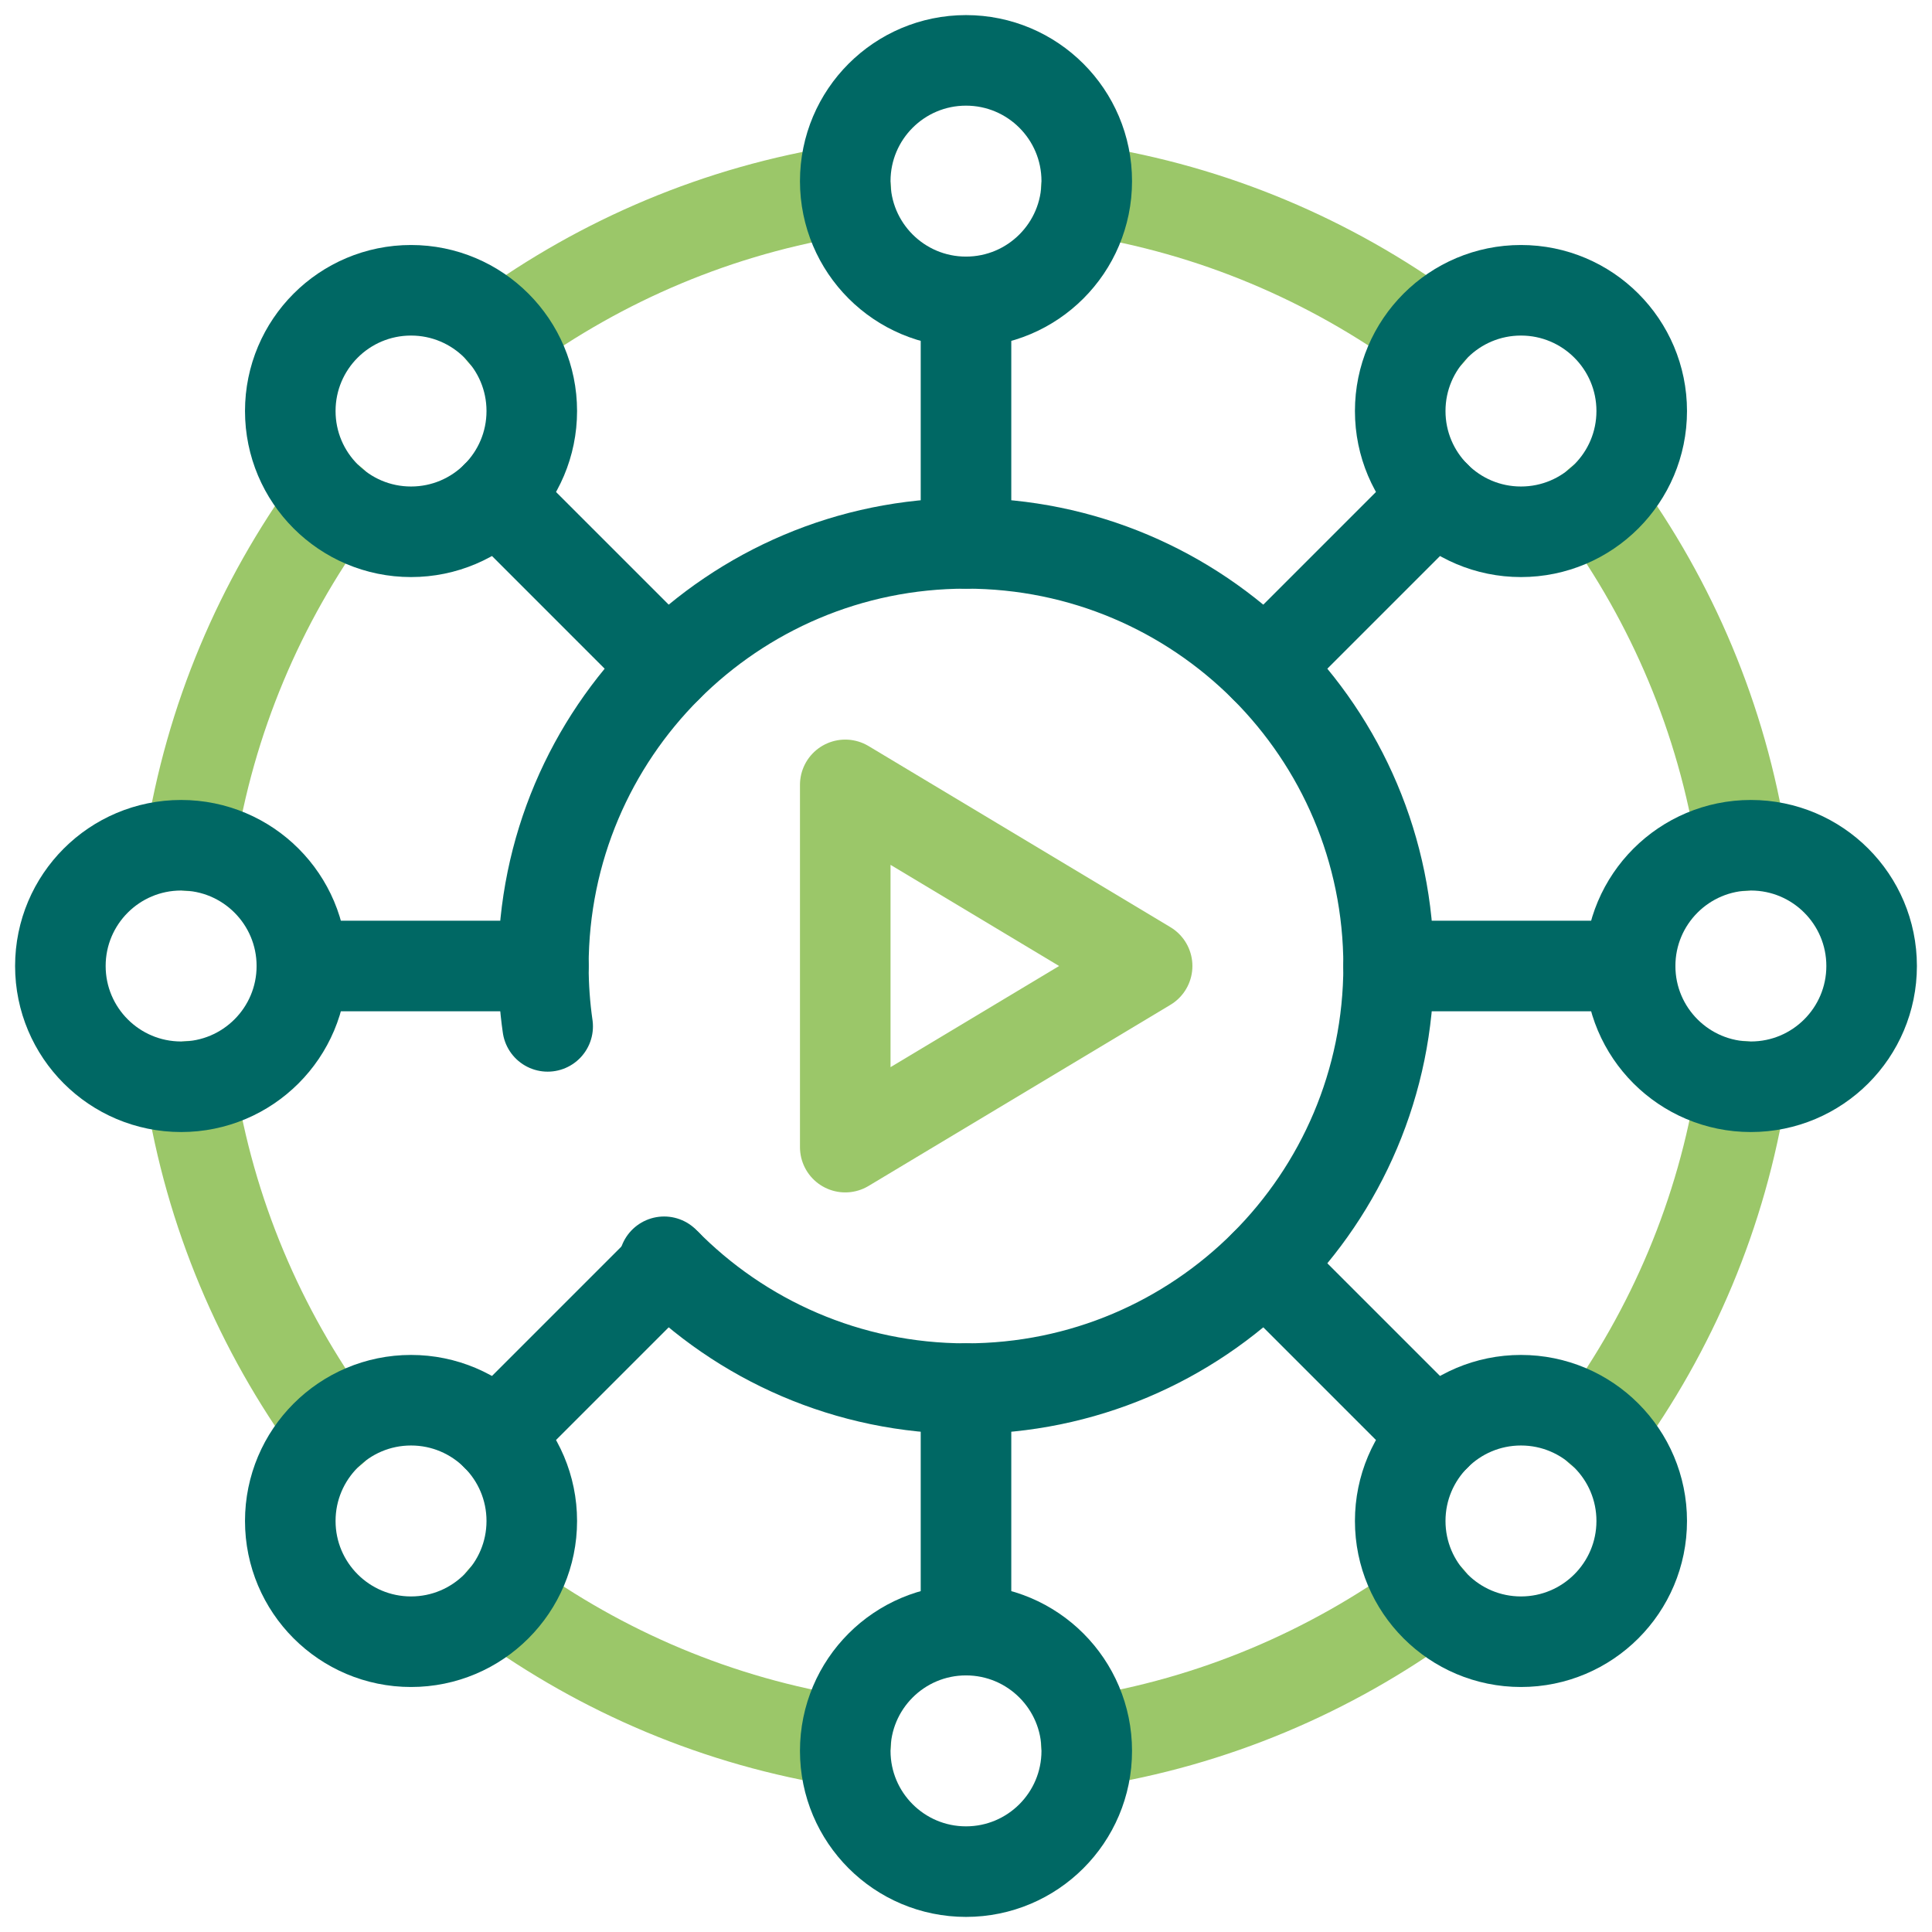
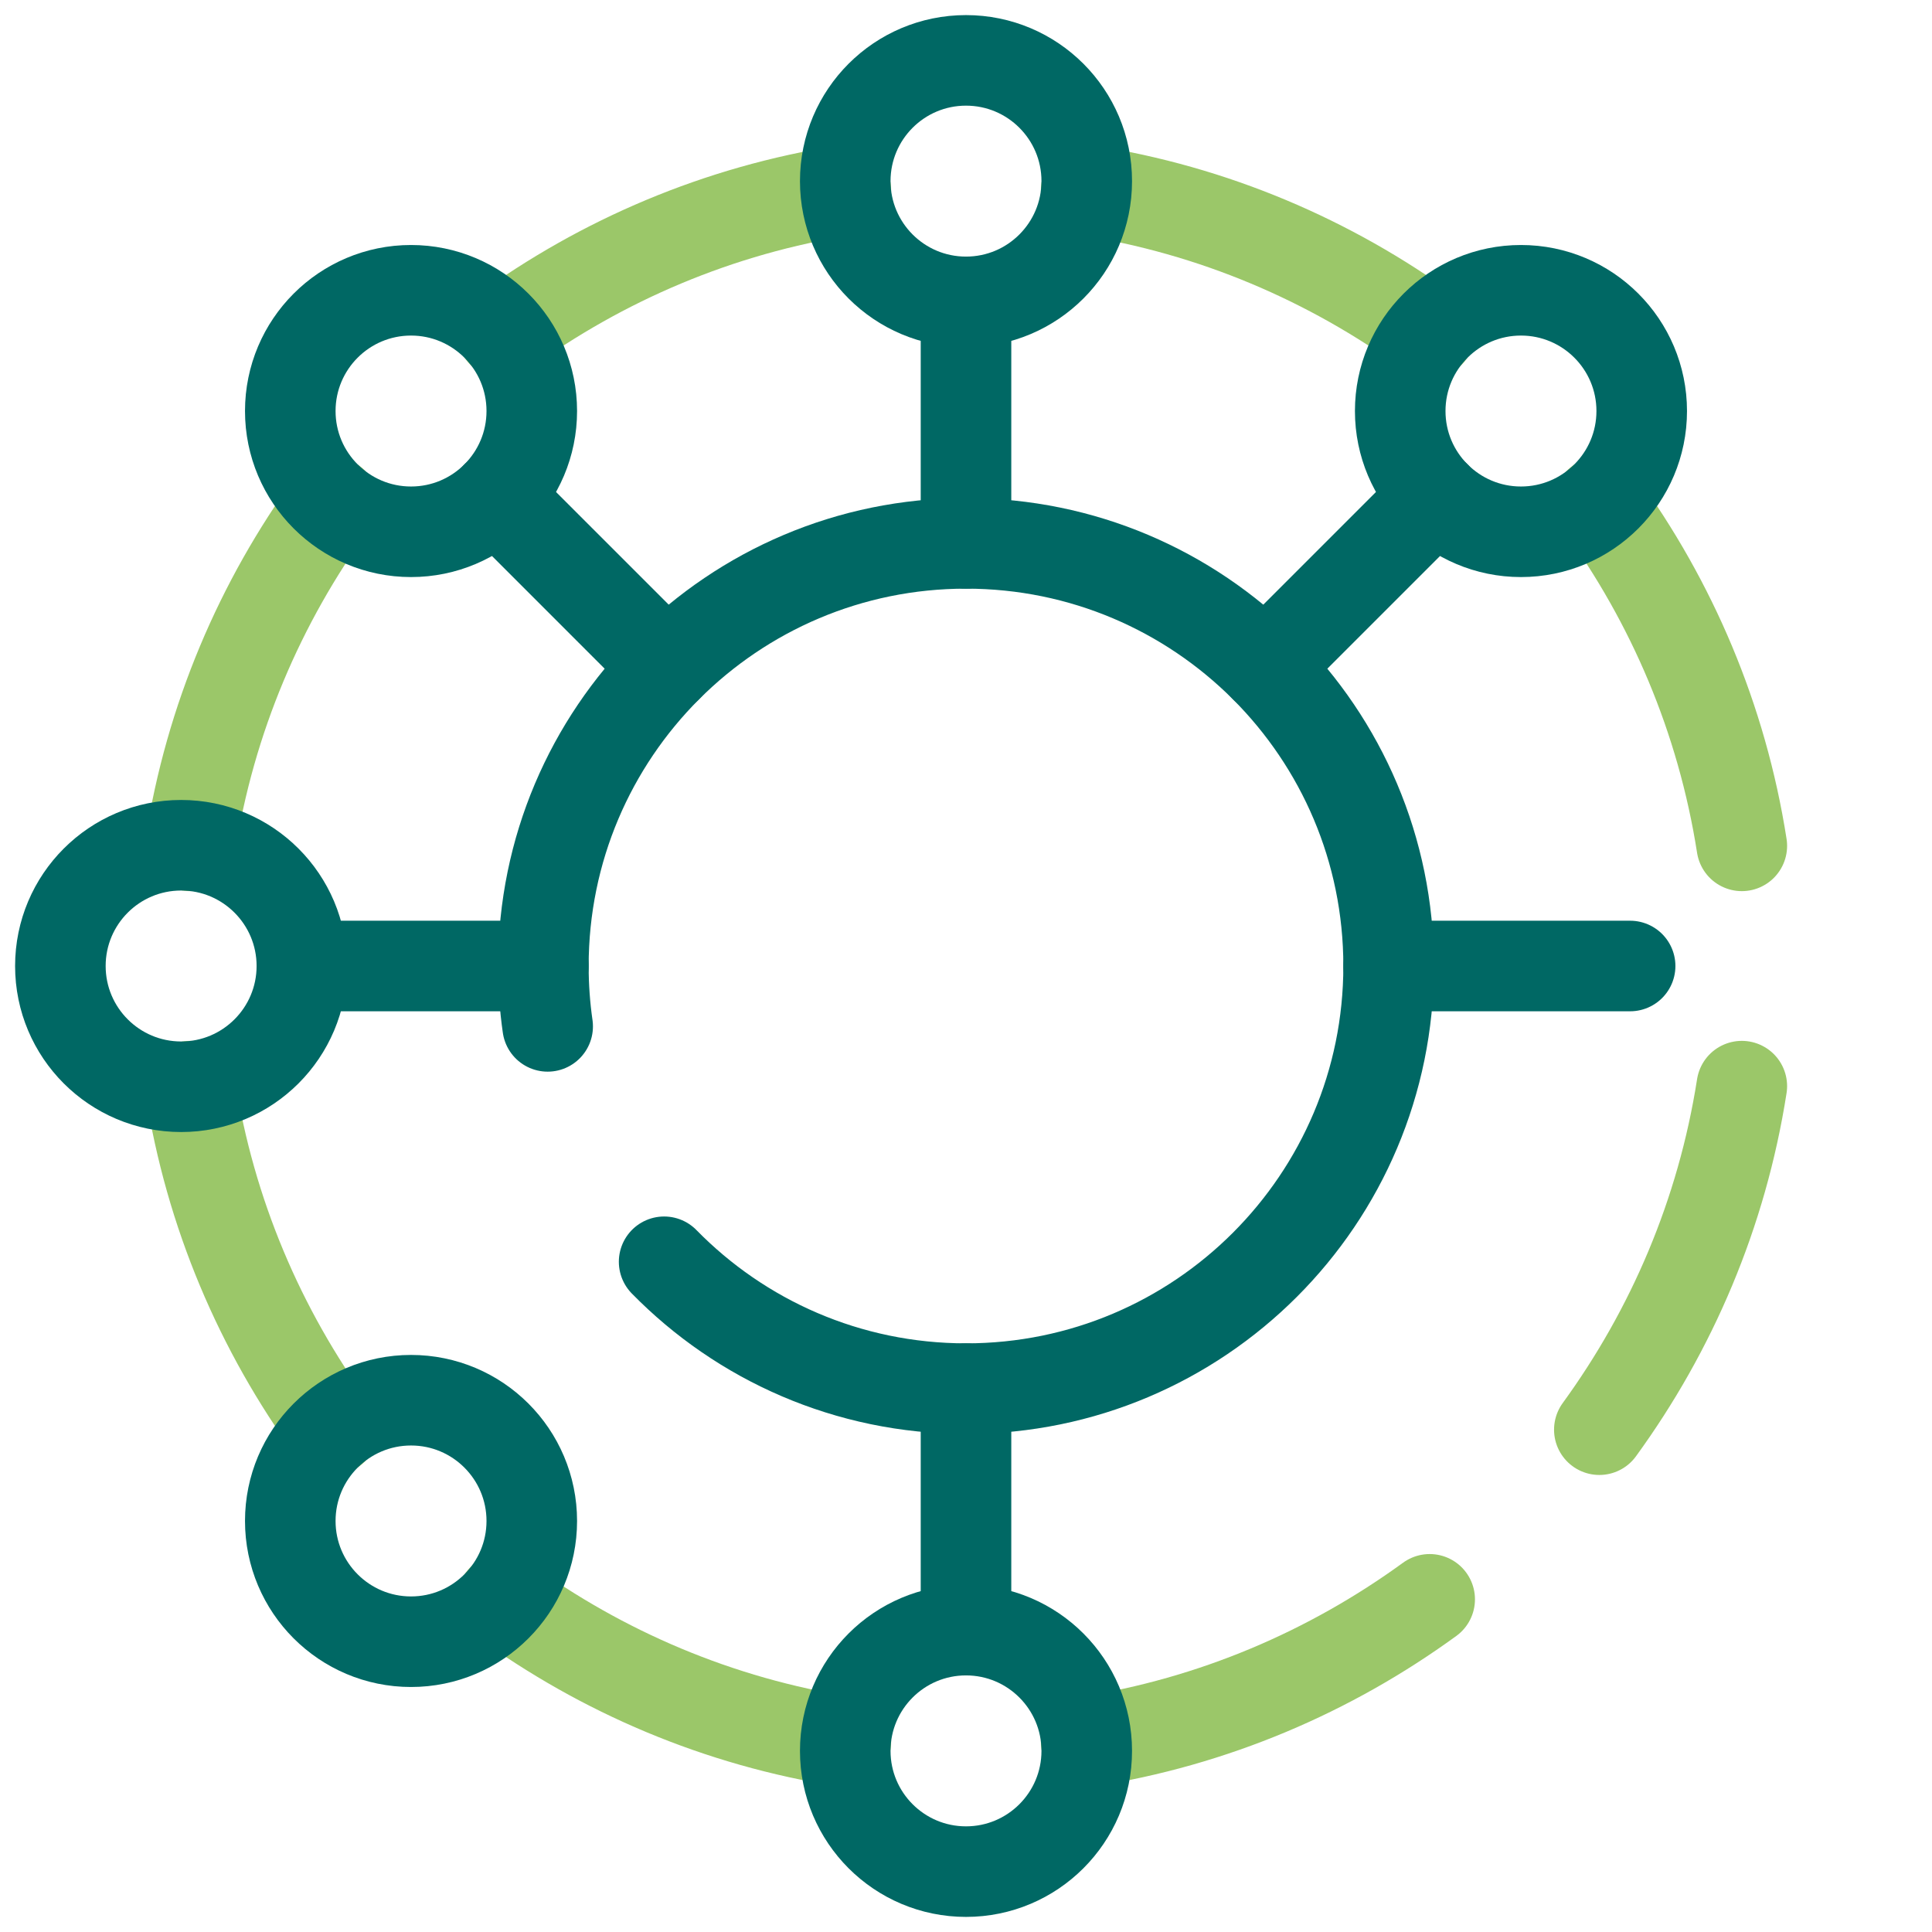
<svg xmlns="http://www.w3.org/2000/svg" id="Networking" viewBox="0 0 32 32">
  <defs>
    <style>.cls-1{stroke:#006864;}.cls-1,.cls-2{fill:none;stroke-linecap:round;stroke-linejoin:round;stroke-width:1.5px;}.cls-2{stroke:#9bc769;}</style>
  </defs>
  <path class="cls-2" d="M28.85,14.01c-.33-2.11-1.16-4.04-2.36-5.69" />
  <path class="cls-2" d="M23.68,26.49c-1.65,1.2-3.58,2.03-5.69,2.36" />
  <path class="cls-2" d="M5.51,23.68c-1.2-1.65-2.03-3.58-2.36-5.69" />
  <path class="cls-2" d="M14.01,3.15c-2.11,.33-4.04,1.16-5.69,2.36" />
  <path class="cls-2" d="M5.51,8.32c-1.2,1.65-2.03,3.58-2.36,5.69" />
  <path class="cls-2" d="M14.01,28.85c-2.11-.33-4.04-1.16-5.69-2.36" />
  <path class="cls-2" d="M28.85,17.99c-.33,2.11-1.16,4.04-2.36,5.69" />
  <path class="cls-2" d="M23.68,5.51c-1.65-1.2-3.58-2.03-5.69-2.36" />
  <path class="cls-1" d="M11,20.899c1.27,1.297,3.042,2.101,5,2.101,3.866,0,7-3.134,7-7s-3.134-7-7-7-7,3.134-7,7c0,.34,.024,.673,.071,1" />
  <circle class="cls-1" cx="16" cy="3" r="2" />
-   <polygon class="cls-2" points="19 16 14 13 14 19 19 16" />
  <line class="cls-1" x1="16" y1="5" x2="16" y2="9" />
  <circle class="cls-1" cx="6.808" cy="6.808" r="2" />
  <line class="cls-1" x1="8.222" y1="8.222" x2="11.05" y2="11.05" />
  <circle class="cls-1" cx="3" cy="16" r="2" />
  <line class="cls-1" x1="5" y1="16" x2="9" y2="16" />
  <circle class="cls-1" cx="6.808" cy="25.192" r="2" />
-   <line class="cls-1" x1="8.222" y1="23.778" x2="11.05" y2="20.95" />
  <circle class="cls-1" cx="16" cy="29" r="2" />
  <line class="cls-1" x1="16" y1="27" x2="16" y2="23" />
-   <circle class="cls-1" cx="25.192" cy="25.192" r="2" />
-   <line class="cls-1" x1="23.778" y1="23.778" x2="20.95" y2="20.95" />
-   <circle class="cls-1" cx="29" cy="16" r="2" />
  <line class="cls-1" x1="27" y1="16" x2="23" y2="16" />
  <circle class="cls-1" cx="25.192" cy="6.808" r="2" />
  <line class="cls-1" x1="23.778" y1="8.222" x2="20.95" y2="11.05" />
</svg>